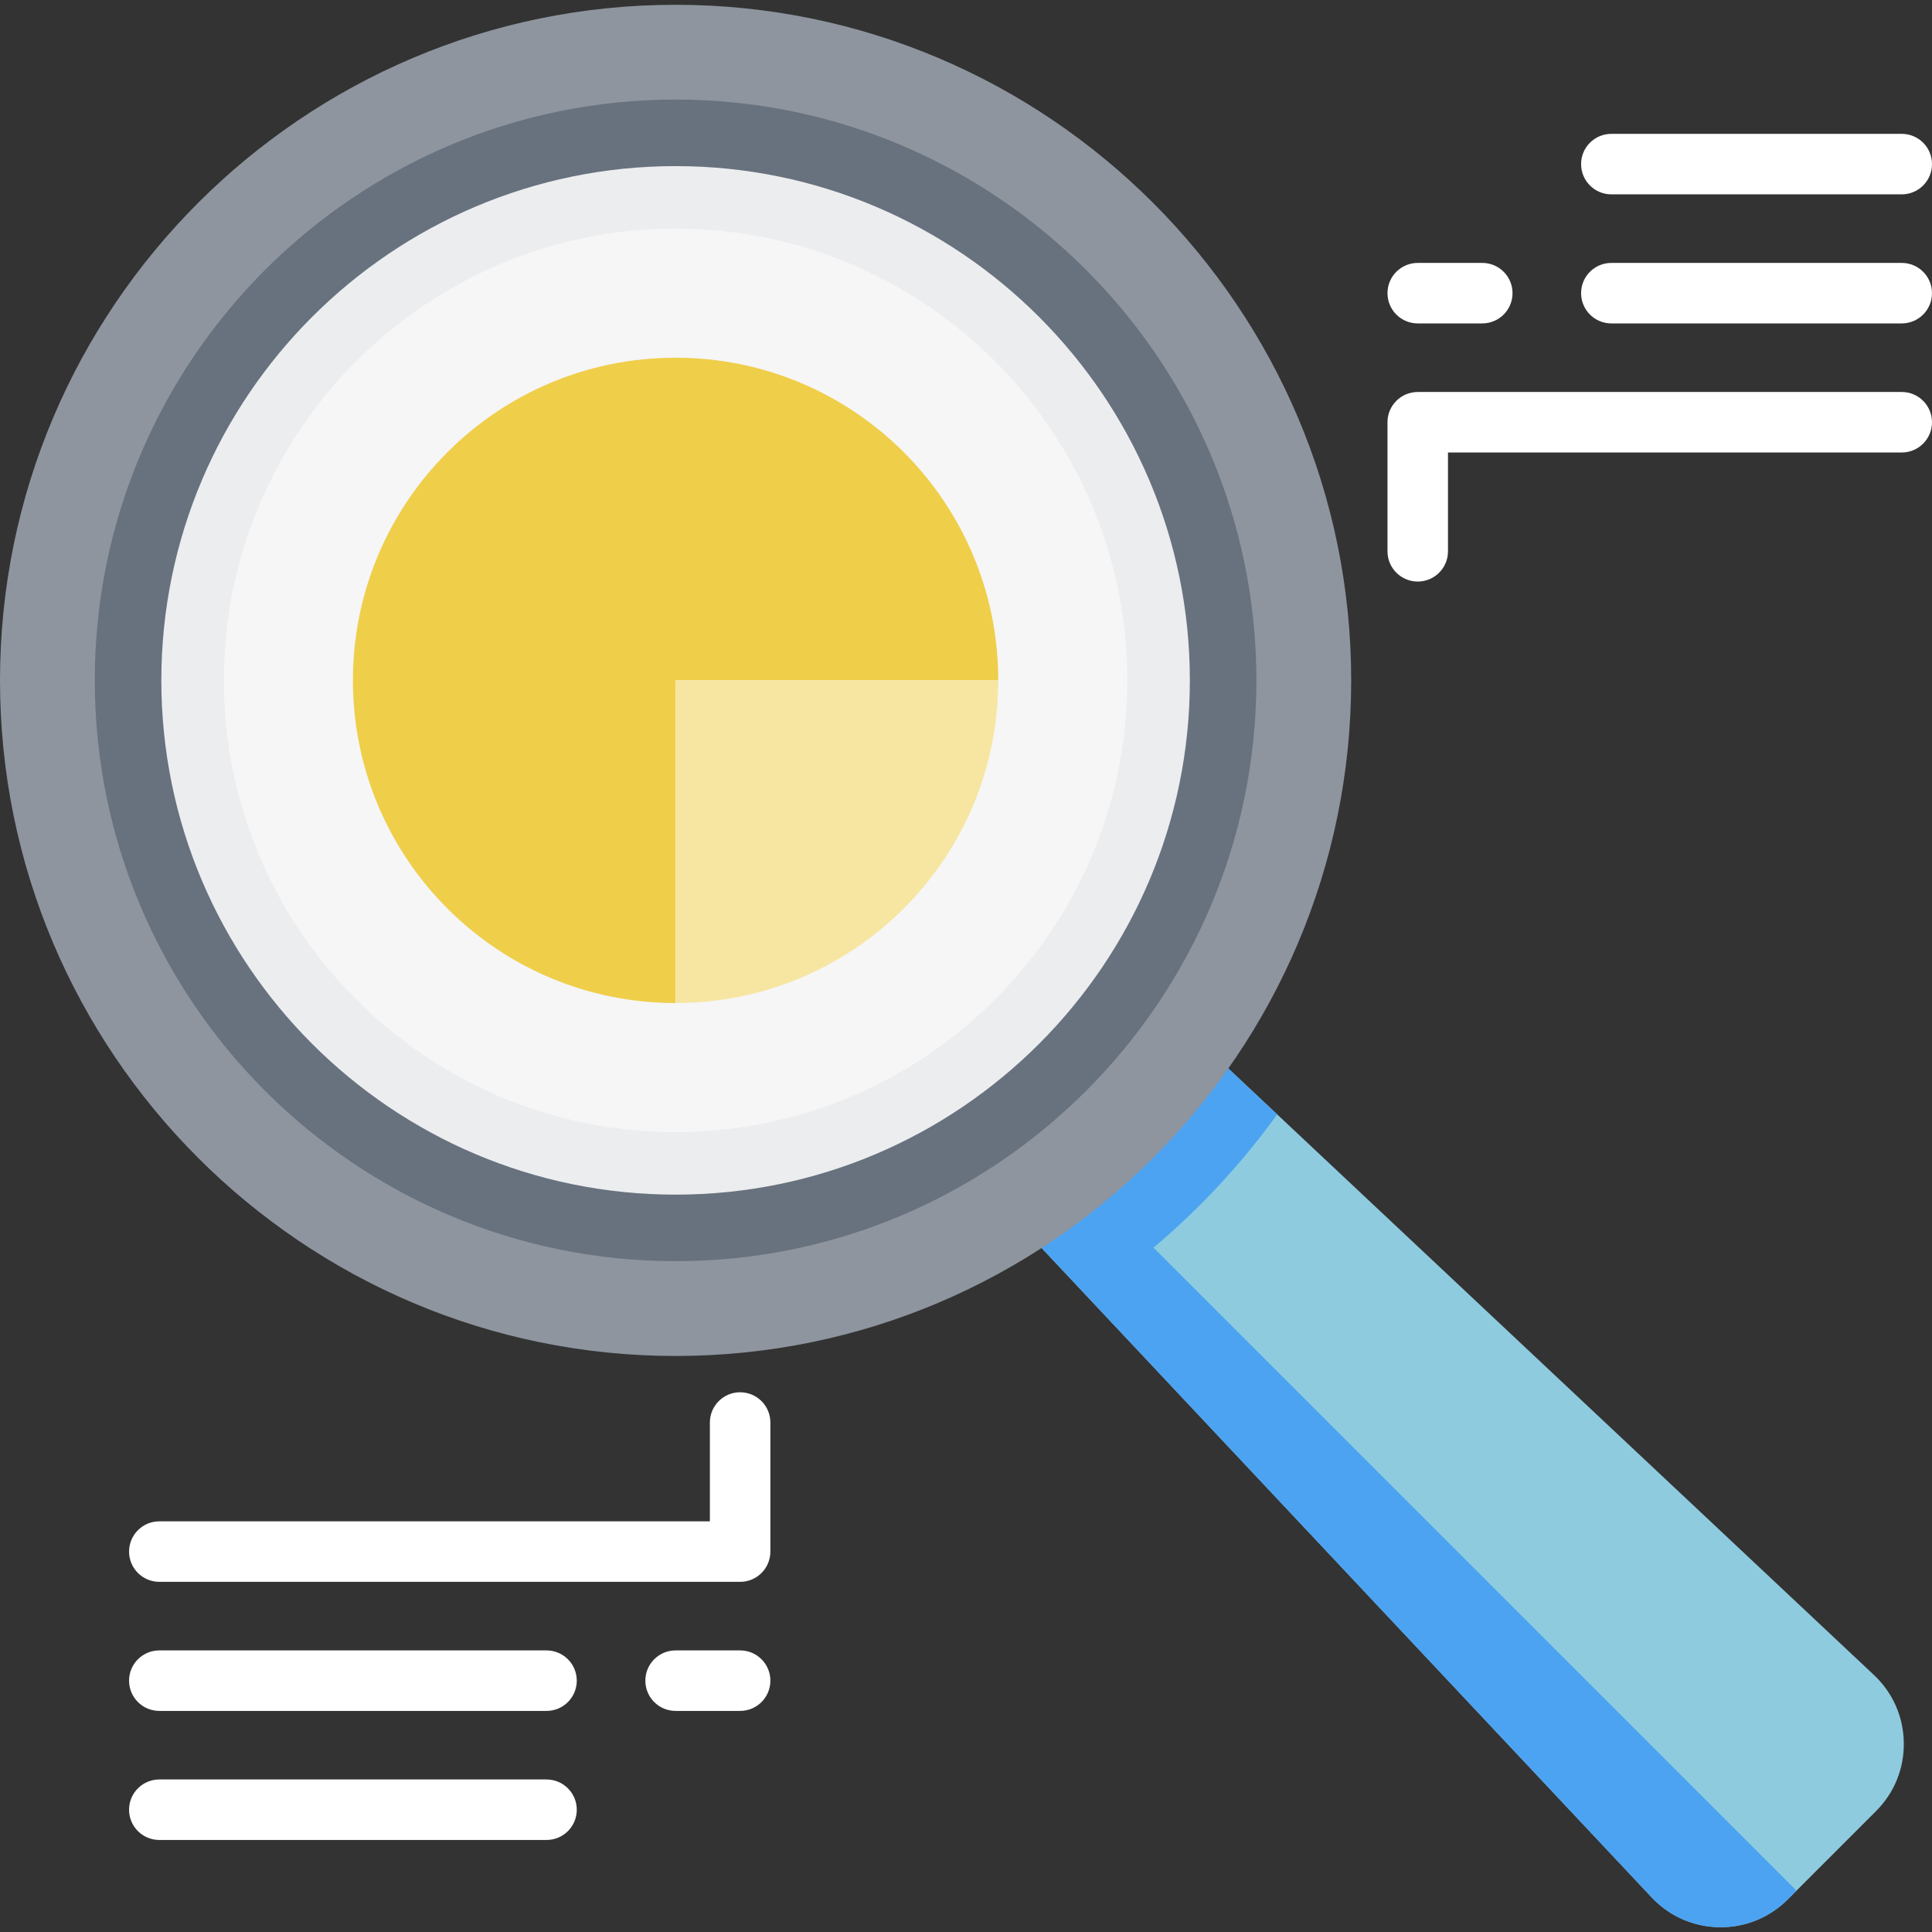
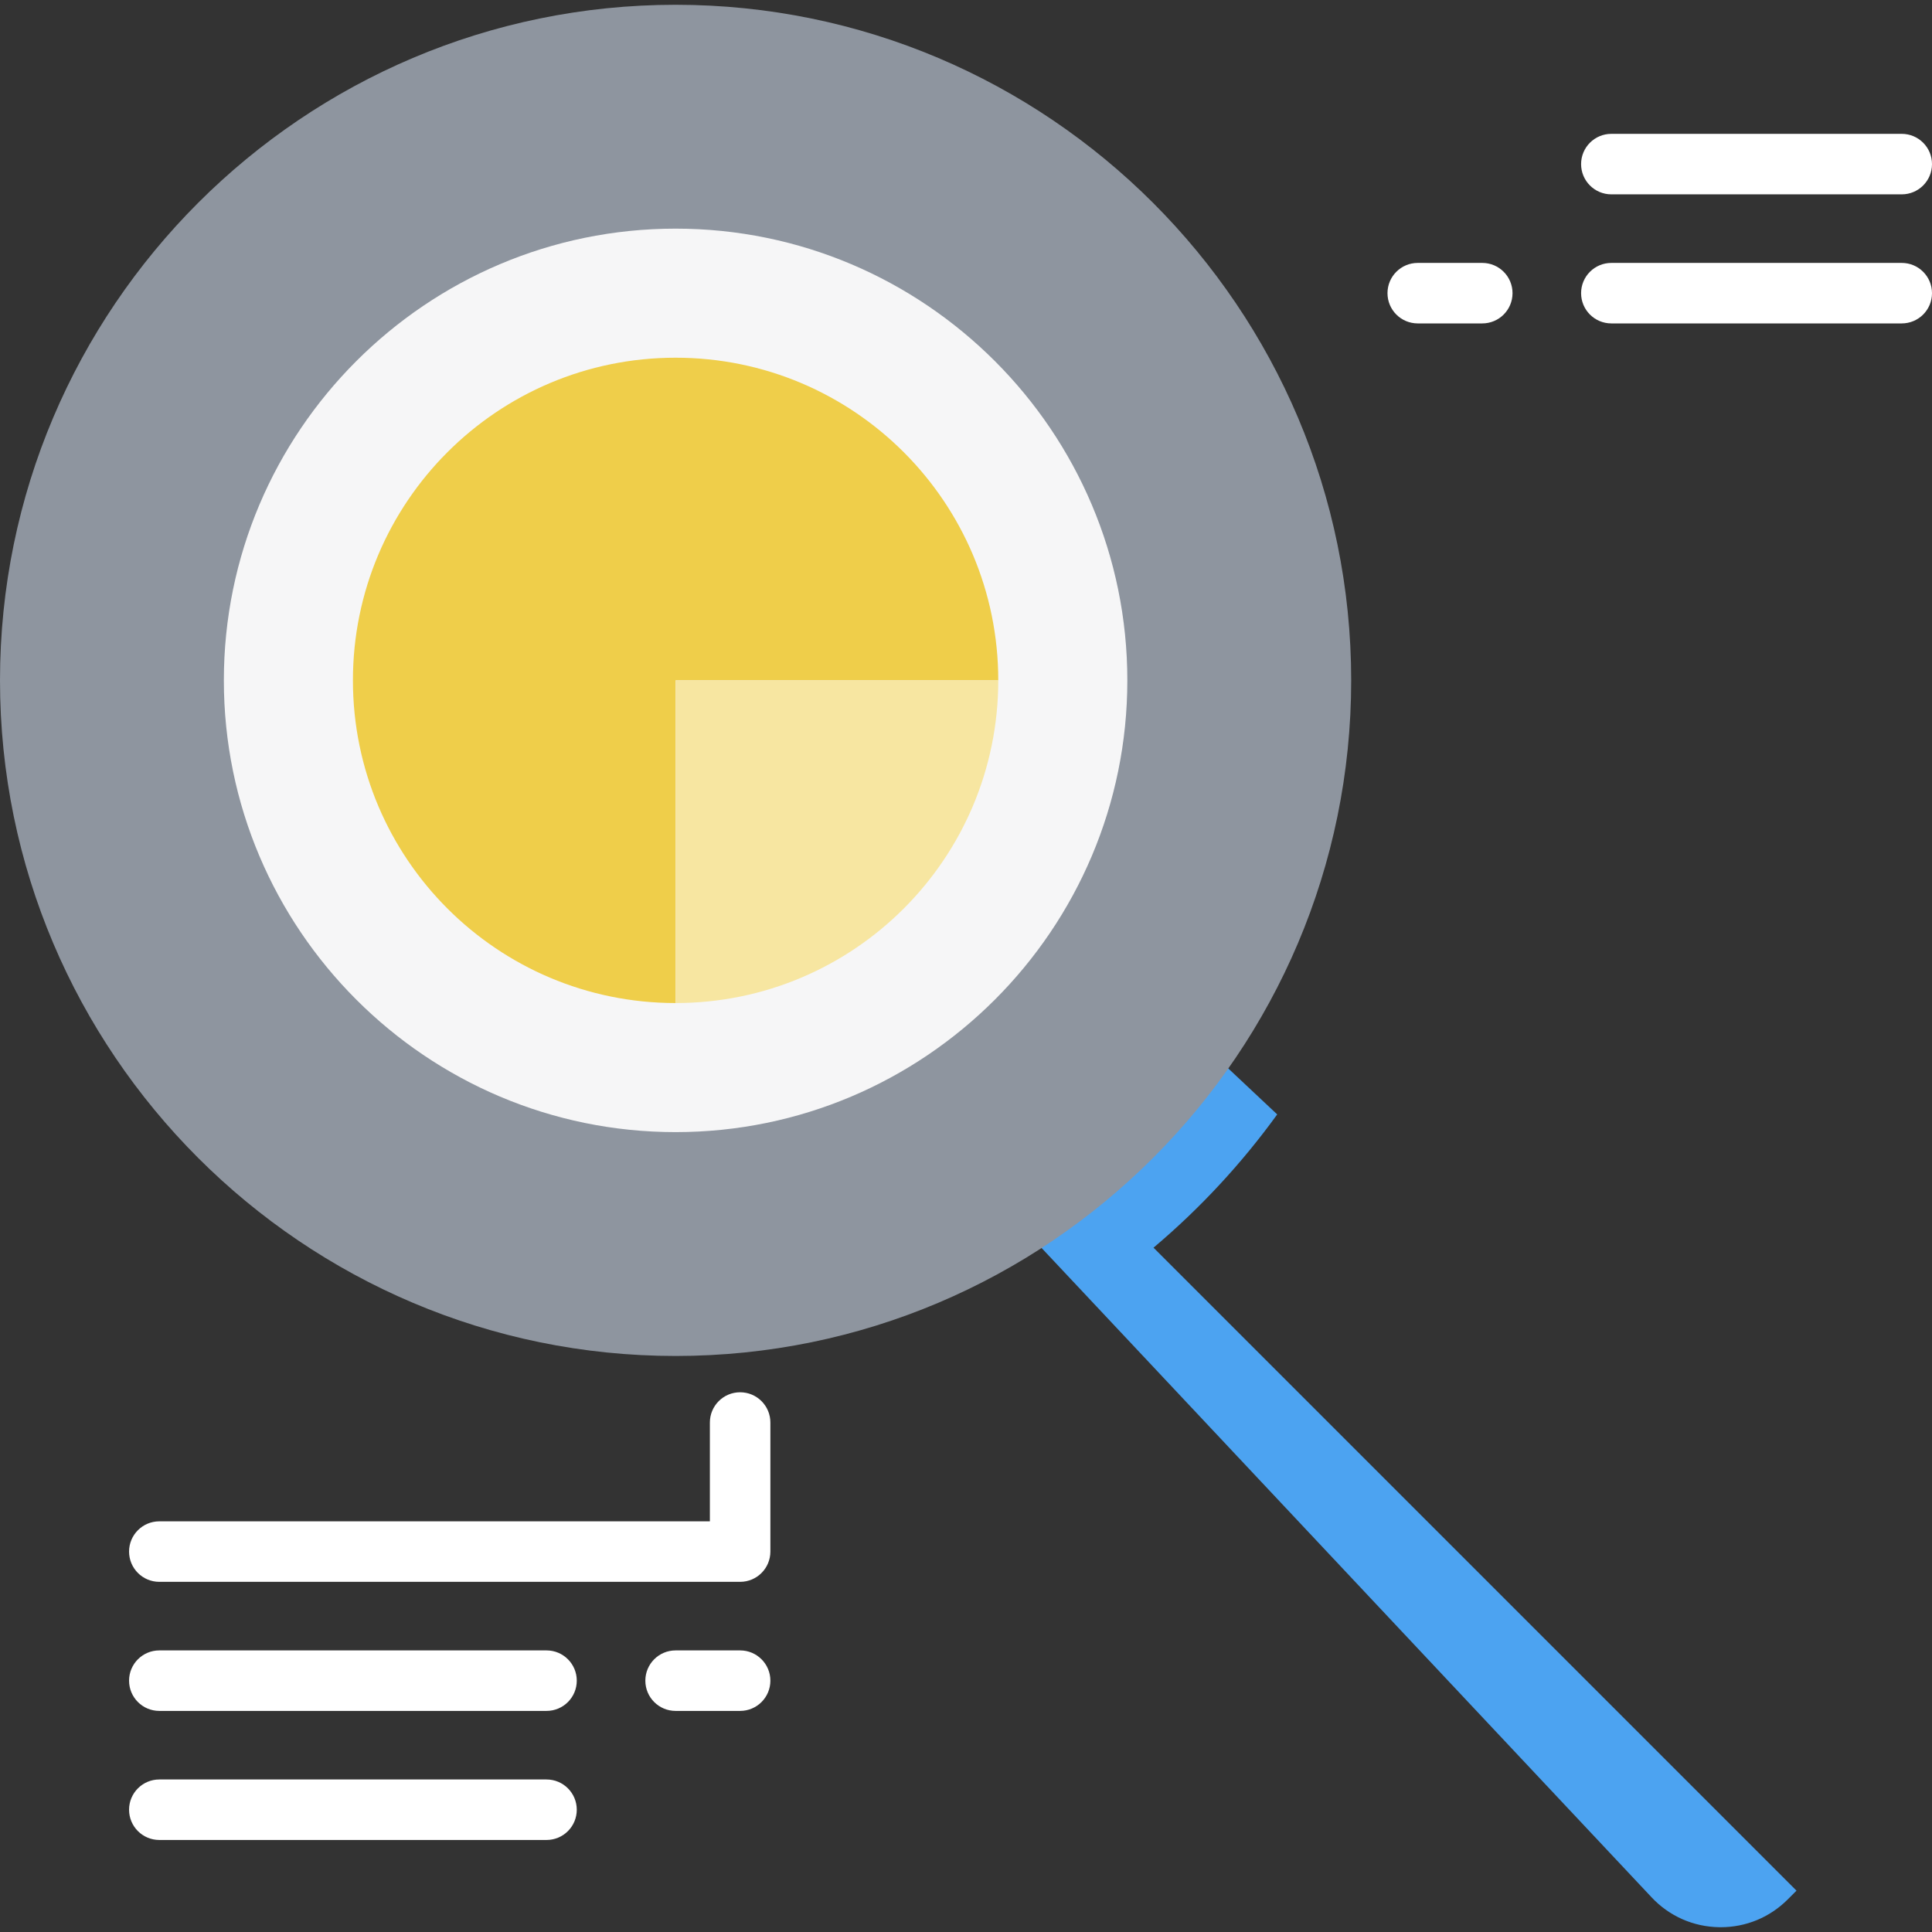
<svg xmlns="http://www.w3.org/2000/svg" xmlns:ns1="http://sodipodi.sourceforge.net/DTD/sodipodi-0.dtd" xmlns:ns2="http://www.inkscape.org/namespaces/inkscape" version="1.1" id="Layer_1" x="0px" y="0px" viewBox="0 0 512 512" style="enable-background:new 0 0 512 512;" xml:space="preserve" ns1:docname="analysis-svgrepo-com.svg" ns2:version="1.2.1 (9c6d41e410, 2022-07-14)">
  <rect x="0" y="0" width="512" height="512" fill="#333333" stroke="none" />
  <defs id="defs25972" />
  <ns1:namedview id="namedview25970" pagecolor="#505050" bordercolor="#eeeeee" borderopacity="1" ns2:showpageshadow="0" ns2:pageopacity="0" ns2:pagecheckerboard="0" ns2:deskcolor="#505050" showgrid="false" ns2:zoom="1.5898438" ns2:cx="200.64865" ns2:cy="241.21867" ns2:window-width="1920" ns2:window-height="1001" ns2:window-x="-9" ns2:window-y="-9" ns2:window-maximized="1" ns2:current-layer="g25937" />
-   <path style="fill:#8ecbdf;fill-opacity:1" d="M496.612,443.887c4.998,4.697,7.81,11.059,7.917,17.917c0.107,6.857-2.504,13.305-7.354,18.154  l-23.418,23.418c-4.753,4.753-11.043,7.357-17.749,7.357c-0.135,0-0.27-0.001-0.405-0.003c-6.857-0.108-13.22-2.918-17.915-7.917  l-168.54-179.411l48.696-47.447L496.612,443.887z" id="path25905" />
  <path style="fill:#4ca3f1;fill-opacity:1" d="M338.472,295.331c-9.455,13.068-20.474,24.934-32.78,35.318l170.396,170.396l-2.33,2.33  c-4.753,4.753-11.043,7.357-17.749,7.357c-0.135,0-0.27-0.001-0.405-0.003c-6.857-0.108-13.22-2.918-17.915-7.917l-168.54-179.409  l48.696-47.447L338.472,295.331z" id="path25907" />
  <path style="fill:#8E959F;" d="M179.04,1.267c98.723,0,179.04,80.318,179.04,179.04s-80.317,179.04-179.04,179.04  S0,279.028,0,180.306C0,81.583,80.317,1.267,179.04,1.267z" id="path25909" />
-   <path style="fill:#68727E;" d="M179.04,26.386c84.872,0,153.921,69.049,153.921,153.921S263.912,334.227,179.04,334.227  S25.119,265.178,25.119,180.306S94.167,26.386,179.04,26.386z" id="path25911" />
-   <path style="fill:#ECEDEF;" d="M179.04,44.022c75.147,0,136.284,61.136,136.284,136.284S254.187,316.59,179.04,316.59  S42.756,255.453,42.756,180.306S103.892,44.022,179.04,44.022z" id="path25913" />
  <path style="fill:#F6F6F7;" d="M179.04,60.59c66.012,0,119.716,53.704,119.716,119.716S245.051,300.022,179.04,300.022  S59.324,246.318,59.324,180.306S113.028,60.59,179.04,60.59z" id="path25915" />
  <path style="fill:#efce4a;fill-opacity:1" d="M179.04,265.818c-47.227,0-85.511-38.285-85.511-85.511s38.285-85.511,85.511-85.511  s85.511,38.285,85.511,85.511H179.04V265.818z" id="path25917" />
  <path style="fill:#f7e6a1;fill-opacity:1" d="M179.04,265.818v-85.511h85.511C264.551,227.532,226.267,265.818,179.04,265.818z" id="path25919" />
  <g id="g25937">
    <path style="fill:#ffffff;fill-opacity:1" d="M42.221,419.204h153.921c4.427,0,8.017-3.588,8.017-8.017v-34.205c0-4.428-3.589-8.017-8.017-8.017   s-8.017,3.588-8.017,8.017v26.188H42.221c-4.427,0-8.017,3.588-8.017,8.017S37.794,419.204,42.221,419.204z" id="path25921" />
    <path style="fill:#ffffff;fill-opacity:1" d="M179.04,453.409h17.102c4.427,0,8.017-3.588,8.017-8.017s-3.589-8.017-8.017-8.017H179.04   c-4.427,0-8.017,3.588-8.017,8.017S174.612,453.409,179.04,453.409z" id="path25923" />
    <path style="fill:#ffffff;fill-opacity:1" d="M42.221,453.409h102.614c4.427,0,8.017-3.588,8.017-8.017s-3.589-8.017-8.017-8.017H42.221   c-4.427,0-8.017,3.588-8.017,8.017S37.794,453.409,42.221,453.409z" id="path25925" />
    <path style="fill:#ffffff;fill-opacity:1" d="M42.221,487.613h102.614c4.427,0,8.017-3.588,8.017-8.017s-3.589-8.017-8.017-8.017H42.221   c-4.427,0-8.017,3.588-8.017,8.017S37.794,487.613,42.221,487.613z" id="path25927" />
-     <path style="fill:#ffffff;fill-opacity:1" d="M375.716,154.118c4.427,0,8.017-3.588,8.017-8.017v-26.188h120.251c4.427,0,8.017-3.588,8.017-8.017   s-3.589-8.017-8.017-8.017H375.716c-4.427,0-8.017,3.588-8.017,8.017v34.205C367.699,150.529,371.289,154.118,375.716,154.118z" id="path25929" />
    <path style="fill:#ffffff;fill-opacity:1" d="M375.716,85.709h17.102c4.427,0,8.017-3.588,8.017-8.017c0-4.428-3.589-8.017-8.017-8.017h-17.102   c-4.427,0-8.017,3.588-8.017,8.017C367.699,82.121,371.289,85.709,375.716,85.709z" id="path25931" />
    <path style="fill:#ffffff;fill-opacity:1" d="M427.023,85.709h76.96c4.427,0,8.017-3.588,8.017-8.017c0-4.428-3.589-8.017-8.017-8.017h-76.96   c-4.427,0-8.017,3.588-8.017,8.017C419.006,82.121,422.596,85.709,427.023,85.709z" id="path25933" />
    <path style="fill:#ffffff;fill-opacity:1" d="M427.023,51.505h76.96c4.427,0,8.017-3.588,8.017-8.017s-3.589-8.017-8.017-8.017h-76.96   c-4.427,0-8.017,3.588-8.017,8.017S422.596,51.505,427.023,51.505z" id="path25935" />
  </g>
</svg>